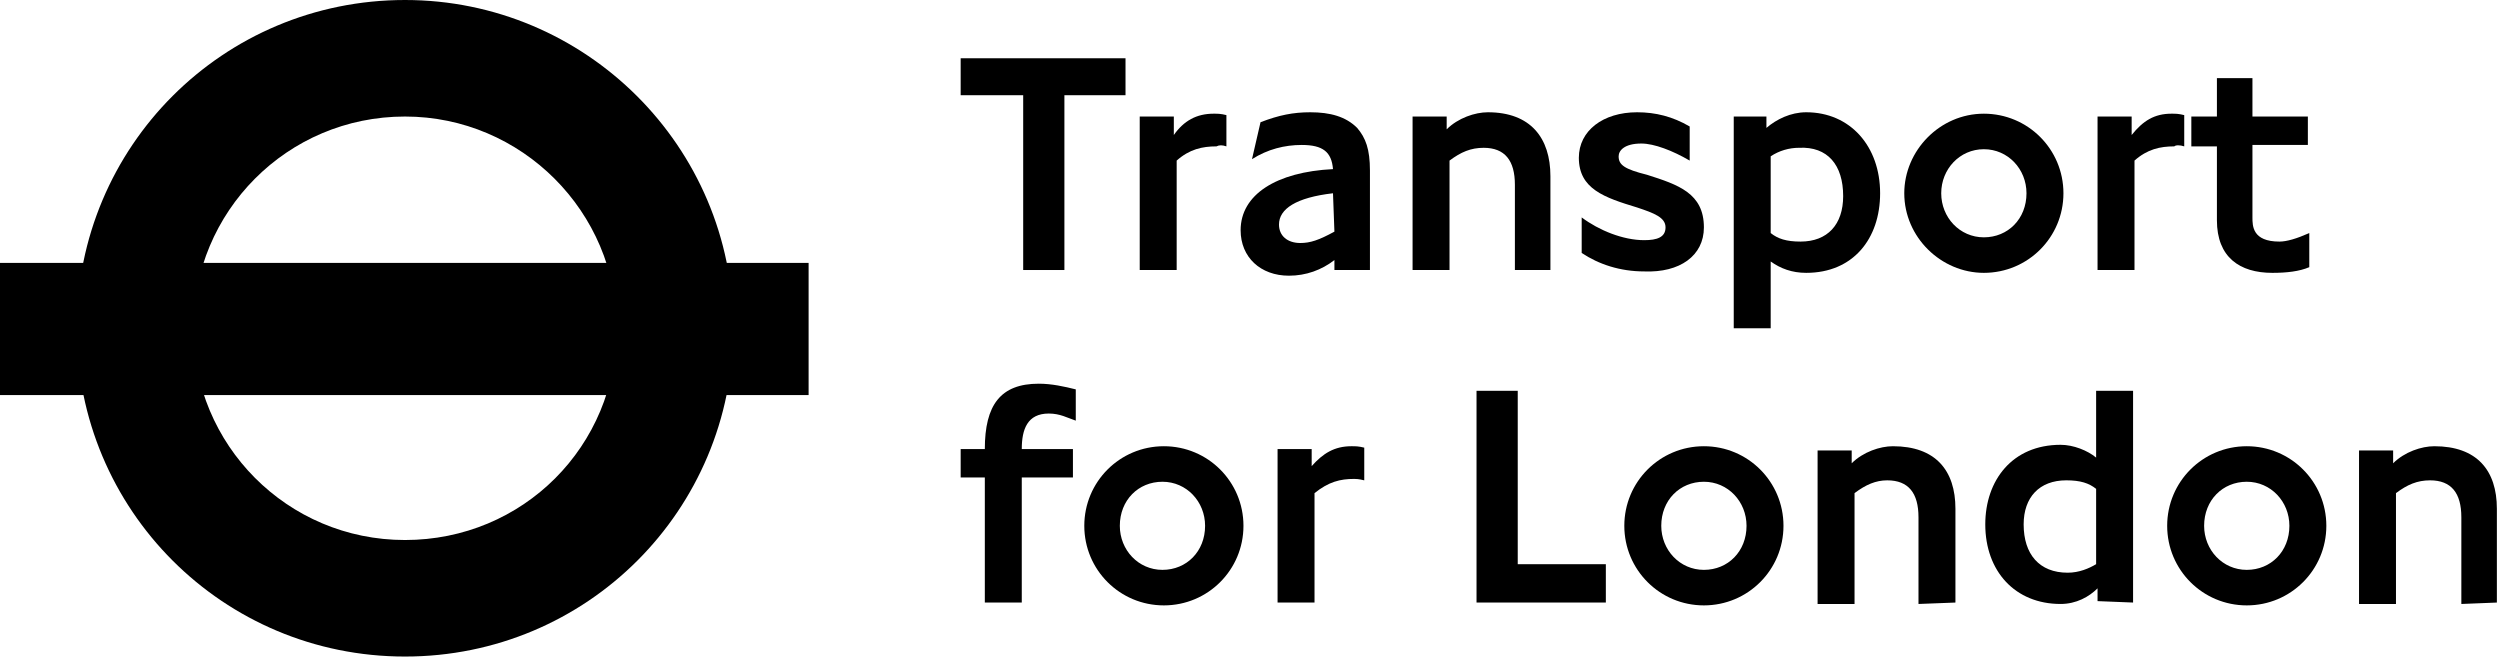
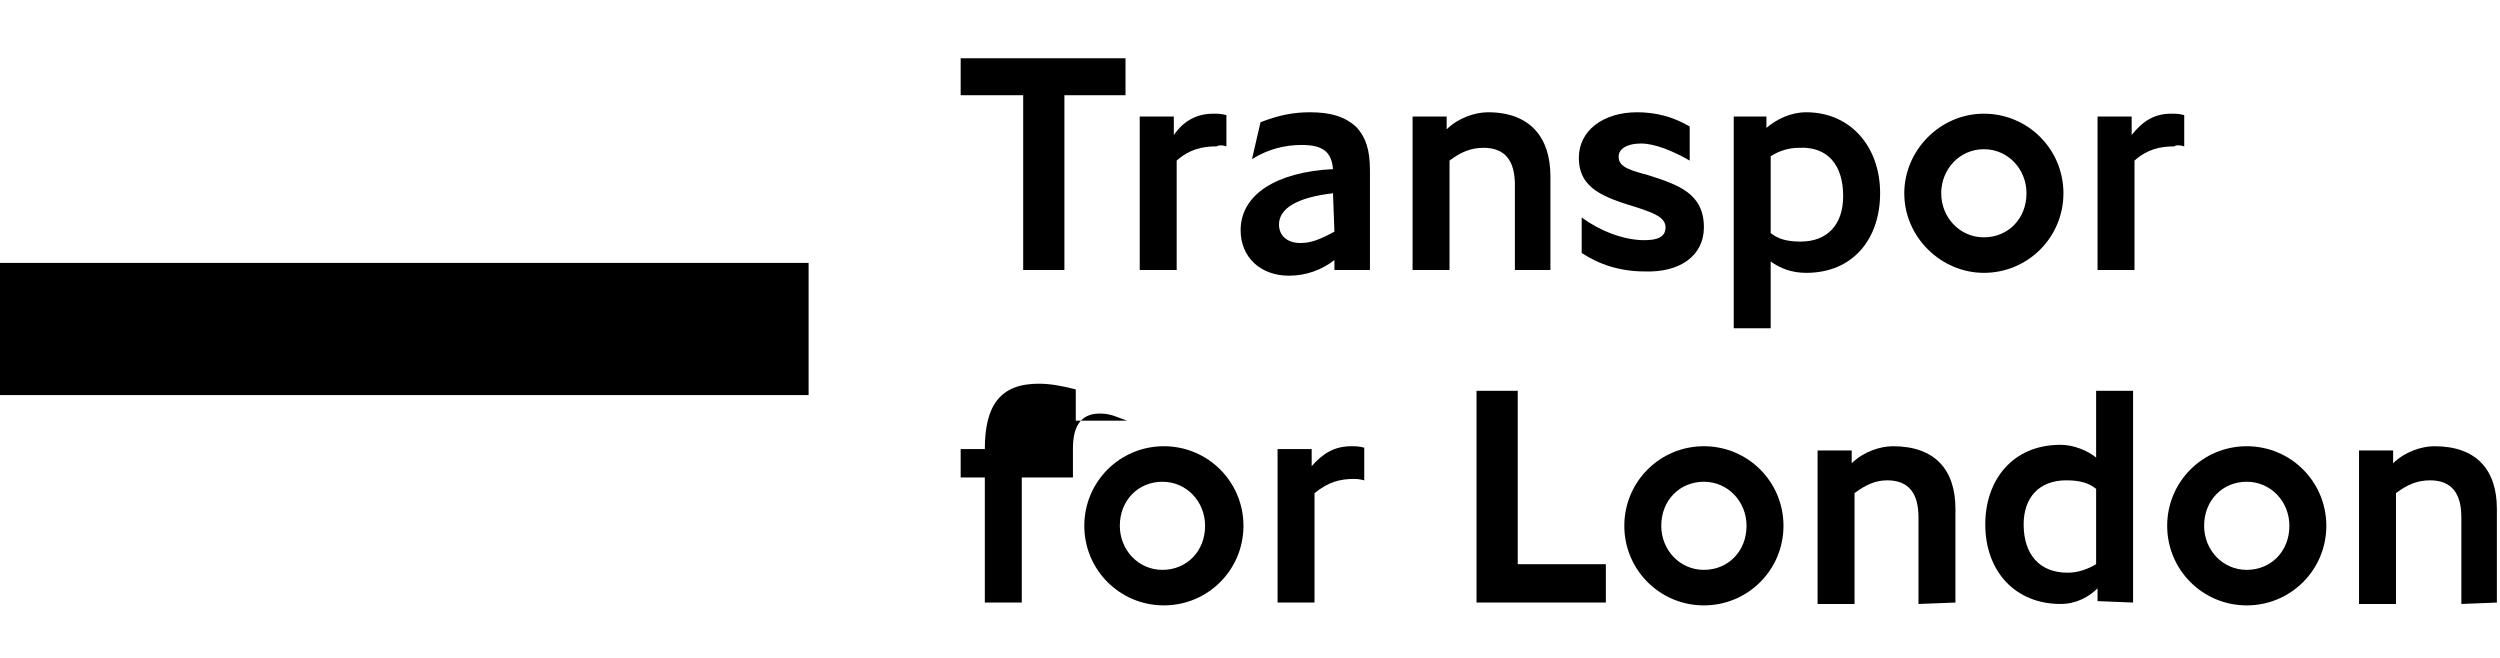
<svg xmlns="http://www.w3.org/2000/svg" width="100%" height="100%" viewBox="0 0 733 193" version="1.1" xml:space="preserve" style="fill-rule:evenodd;clip-rule:evenodd;stroke-linejoin:round;stroke-miterlimit:2;">
  <g>
    <path d="M330,27.917l0,-10.833l-48.333,0l0,10.833l18.333,0l0,51.25l12.083,0l0,-51.25l17.917,-0Z" style="fill-rule:nonzero;" />
    <path d="M359.583,42.917l0,-9.167c-1.667,-0.417 -2.5,-0.417 -3.75,-0.417c-5,0 -8.75,2.083 -11.667,6.25l0,-5.417l-10,0l0,45l10.833,0l0,-32.083c3.75,-3.333 7.5,-4.167 11.667,-4.167c0.833,-0.417 1.667,-0.417 2.917,0Z" style="fill-rule:nonzero;" />
    <path d="M401.667,79.167l0,-29.167c0,-6.25 -1.25,-9.583 -3.75,-12.5c-3.333,-3.333 -7.917,-4.583 -13.75,-4.583c-5,0 -9.167,0.833 -14.583,2.917l-2.5,10.833c4.583,-2.917 9.583,-4.167 14.583,-4.167c6.25,0 8.75,2.083 9.167,7.083c-16.667,0.833 -27.083,7.5 -27.083,17.917c0,7.917 5.833,13.333 14.167,13.333c5,0 9.583,-1.667 13.333,-4.583l0,2.917l10.417,0Zm-10.417,-11.25c-4.583,2.5 -7.083,3.333 -10,3.333c-3.75,0 -6.25,-2.083 -6.25,-5.417c0,-4.583 5,-7.917 15.833,-9.167l0.417,11.25Z" style="fill-rule:nonzero;" />
    <path d="M454.583,79.167l0,-27.5c0,-11.25 -5.833,-18.75 -18.333,-18.75c-3.75,0 -8.75,1.667 -12.083,5l0,-3.75l-10,0l0,45l10.833,0l0,-32.083c3.333,-2.5 6.25,-3.75 10,-3.75c6.25,0 9.167,3.75 9.167,10.833l0,25l10.417,0Z" style="fill-rule:nonzero;" />
    <path d="M499.583,66.667c0,-10 -7.5,-12.5 -16.667,-15.417c-6.667,-1.667 -8.333,-2.917 -8.333,-5.417c0,-1.667 1.667,-3.75 6.667,-3.75c3.75,0 9.167,2.083 14.167,5l0,-10c-5,-2.917 -10,-4.167 -15.417,-4.167c-10,0 -17.083,5.417 -17.083,13.333c0,9.167 7.5,11.667 17.083,14.583c5,1.667 8.333,2.917 8.333,5.833c0,2.917 -2.5,3.75 -6.25,3.75c-6.25,0 -13.333,-2.917 -18.333,-6.667l0,10.417c5,3.333 11.25,5.417 18.333,5.417c10.417,0.417 17.5,-4.583 17.5,-12.917Z" style="fill-rule:nonzero;" />
    <path d="M551.25,56.667c0,-13.75 -8.75,-23.75 -21.667,-23.75c-4.583,0 -8.75,2.083 -11.667,4.583l0,-3.333l-9.583,0l0,62.083l10.833,0l0,-19.583c2.917,2.083 6.25,3.333 10.417,3.333c13.75,-0 21.667,-10 21.667,-23.333Zm-10.833,0.833c0,8.333 -4.583,13.333 -12.5,13.333c-4.167,0 -6.667,-0.833 -8.75,-2.5l0,-22.5c2.5,-1.667 5.417,-2.5 8.333,-2.5c8.333,-0.417 12.917,5 12.917,14.167Z" style="fill-rule:nonzero;" />
    <path d="M605,56.667c0,-12.917 -10.417,-23.333 -23.333,-23.333c-12.917,0 -23.333,10.833 -23.333,23.333c0,12.917 10.833,23.333 23.333,23.333c12.917,0 23.333,-10.417 23.333,-23.333Zm-10.833,0c0,7.5 -5.417,12.917 -12.5,12.917c-7.083,0 -12.5,-5.833 -12.5,-12.917c0,-7.083 5.417,-12.917 12.5,-12.917c7.083,0 12.5,5.833 12.5,12.917Z" style="fill-rule:nonzero;" />
    <path d="M640.417,42.917l0,-9.167c-1.667,-0.417 -2.5,-0.417 -3.75,-0.417c-5,0 -8.333,2.083 -11.667,6.25l0,-5.417l-10,0l0,45l10.833,0l0,-32.083c3.75,-3.333 7.5,-4.167 11.667,-4.167c0.417,-0.417 1.667,-0.417 2.917,0Z" style="fill-rule:nonzero;" />
-     <path d="M677.083,78.333l0,-10c-3.75,1.667 -6.667,2.5 -8.75,2.5c-7.917,0 -7.917,-4.583 -7.917,-7.083l0,-21.25l16.25,0l0,-8.333l-16.25,0l0,-11.25l-10.417,0l0,11.25l-7.5,0l0,8.75l7.5,0l0,21.667c0,10.833 6.667,15.417 16.25,15.417c4.167,0 7.917,-0.417 10.833,-1.667Z" style="fill-rule:nonzero;" />
-     <path d="M315.417,123.333l0,-9.167c-3.333,-0.833 -7.083,-1.667 -10.833,-1.667c-11.25,0 -15.833,6.25 -15.833,19.167l-7.083,0l0,8.333l7.083,0l0,36.667l10.833,0l0,-36.667l15,0l0,-8.333l-15,0c0,-5.833 1.667,-10.417 7.917,-10.417c3.333,-0 5.417,1.25 7.917,2.083Z" style="fill-rule:nonzero;" />
+     <path d="M315.417,123.333l0,-9.167c-3.333,-0.833 -7.083,-1.667 -10.833,-1.667c-11.25,0 -15.833,6.25 -15.833,19.167l-7.083,0l0,8.333l7.083,0l0,36.667l10.833,0l0,-36.667l15,0l0,-8.333c0,-5.833 1.667,-10.417 7.917,-10.417c3.333,-0 5.417,1.25 7.917,2.083Z" style="fill-rule:nonzero;" />
    <path d="M364.583,154.167c0,-12.917 -10.417,-23.333 -23.333,-23.333c-12.917,0 -23.333,10.417 -23.333,23.333c0,12.917 10.417,23.333 23.333,23.333c12.917,0 23.333,-10.417 23.333,-23.333Zm-11.25,0c0,7.5 -5.417,12.917 -12.5,12.917c-7.083,0 -12.5,-5.833 -12.5,-12.917c0,-7.5 5.417,-12.917 12.5,-12.917c7.083,0 12.5,5.833 12.5,12.917Z" style="fill-rule:nonzero;" />
    <path d="M400,140.833l0,-9.583c-1.667,-0.417 -2.5,-0.417 -3.75,-0.417c-5,0 -8.333,2.083 -11.667,5.833l0,-5l-10,0l0,45l10.833,0l0,-32.083c4.167,-3.333 7.5,-4.167 11.667,-4.167c0.417,0 1.25,0 2.917,0.417Z" style="fill-rule:nonzero;" />
    <path d="M470.833,176.667l0,-11.25l-25.833,0l0,-50.833l-12.083,0l0,62.083l37.917,0Z" style="fill-rule:nonzero;" />
    <path d="M522.917,154.167c0,-12.917 -10.417,-23.333 -23.333,-23.333c-12.917,0 -23.333,10.417 -23.333,23.333c0,12.917 10.417,23.333 23.333,23.333c12.917,0 23.333,-10.417 23.333,-23.333Zm-10.833,0c0,7.5 -5.417,12.917 -12.5,12.917c-7.083,0 -12.5,-5.833 -12.5,-12.917c0,-7.5 5.417,-12.917 12.5,-12.917c7.083,0 12.5,5.833 12.5,12.917Z" style="fill-rule:nonzero;" />
    <path d="M573.333,176.667l0,-27.5c0,-11.25 -5.833,-18.333 -18.333,-18.333c-3.75,0 -8.75,1.667 -12.083,5l0,-3.75l-10,0l0,45l10.833,0l0,-32.5c3.333,-2.5 6.25,-3.75 9.583,-3.75c6.25,0 9.167,3.75 9.167,10.833l0,25.417l10.833,-0.417Z" style="fill-rule:nonzero;" />
    <path d="M625.417,176.667l0,-62.083l-10.833,0l0,19.583c-2.5,-2.083 -6.667,-3.75 -10.417,-3.75c-14.167,0 -22.083,10.417 -22.083,23.333c0,13.75 8.75,23.333 22.083,23.333c4.583,0 8.333,-2.083 10.833,-4.583l0,3.75l10.417,0.417Zm-10.833,-11.25c-2.083,1.25 -5,2.5 -8.333,2.5c-8.333,0 -12.917,-5.417 -12.917,-14.167c0,-7.917 4.583,-12.917 12.5,-12.917c4.167,0 6.667,0.833 8.75,2.5l0,22.083Z" style="fill-rule:nonzero;" />
    <path d="M682.083,154.167c0,-12.917 -10.417,-23.333 -23.333,-23.333c-12.917,0 -23.333,10.417 -23.333,23.333c0,12.917 10.417,23.333 23.333,23.333c12.917,0 23.333,-10.417 23.333,-23.333Zm-10.833,0c0,7.5 -5.417,12.917 -12.5,12.917c-7.083,0 -12.5,-5.833 -12.5,-12.917c0,-7.5 5.417,-12.917 12.5,-12.917c7.083,0 12.5,5.833 12.5,12.917Z" style="fill-rule:nonzero;" />
    <path d="M732.083,176.667l0,-27.5c0,-11.25 -5.833,-18.333 -18.333,-18.333c-3.75,0 -8.75,1.667 -12.083,5l0,-3.75l-10,0l0,45l10.833,0l0,-32.5c3.333,-2.5 6.25,-3.75 10,-3.75c6.25,0 9.167,3.75 9.167,10.833l0,25.417l10.417,-0.417Z" style="fill-rule:nonzero;" />
-     <path d="M180.833,96.25c0,34.583 -27.5,62.083 -62.083,62.083c-34.583,0 -62.083,-27.917 -62.083,-62.083c0,-34.167 27.5,-62.083 62.083,-62.083c34.167,0 62.083,27.917 62.083,62.083Zm-62.083,-96.25c-53.333,0 -96.25,42.917 -96.25,96.25c0,53.333 42.917,96.25 96.25,96.25c53.333,0 96.25,-42.917 96.25,-96.25c0,-53.333 -43.333,-96.25 -96.25,-96.25Z" style="fill-rule:nonzero;" />
    <path d="M0,77.083l237.083,0l0,38.75l-237.083,0l0,-38.75Z" style="fill-rule:nonzero;" />
  </g>
</svg>